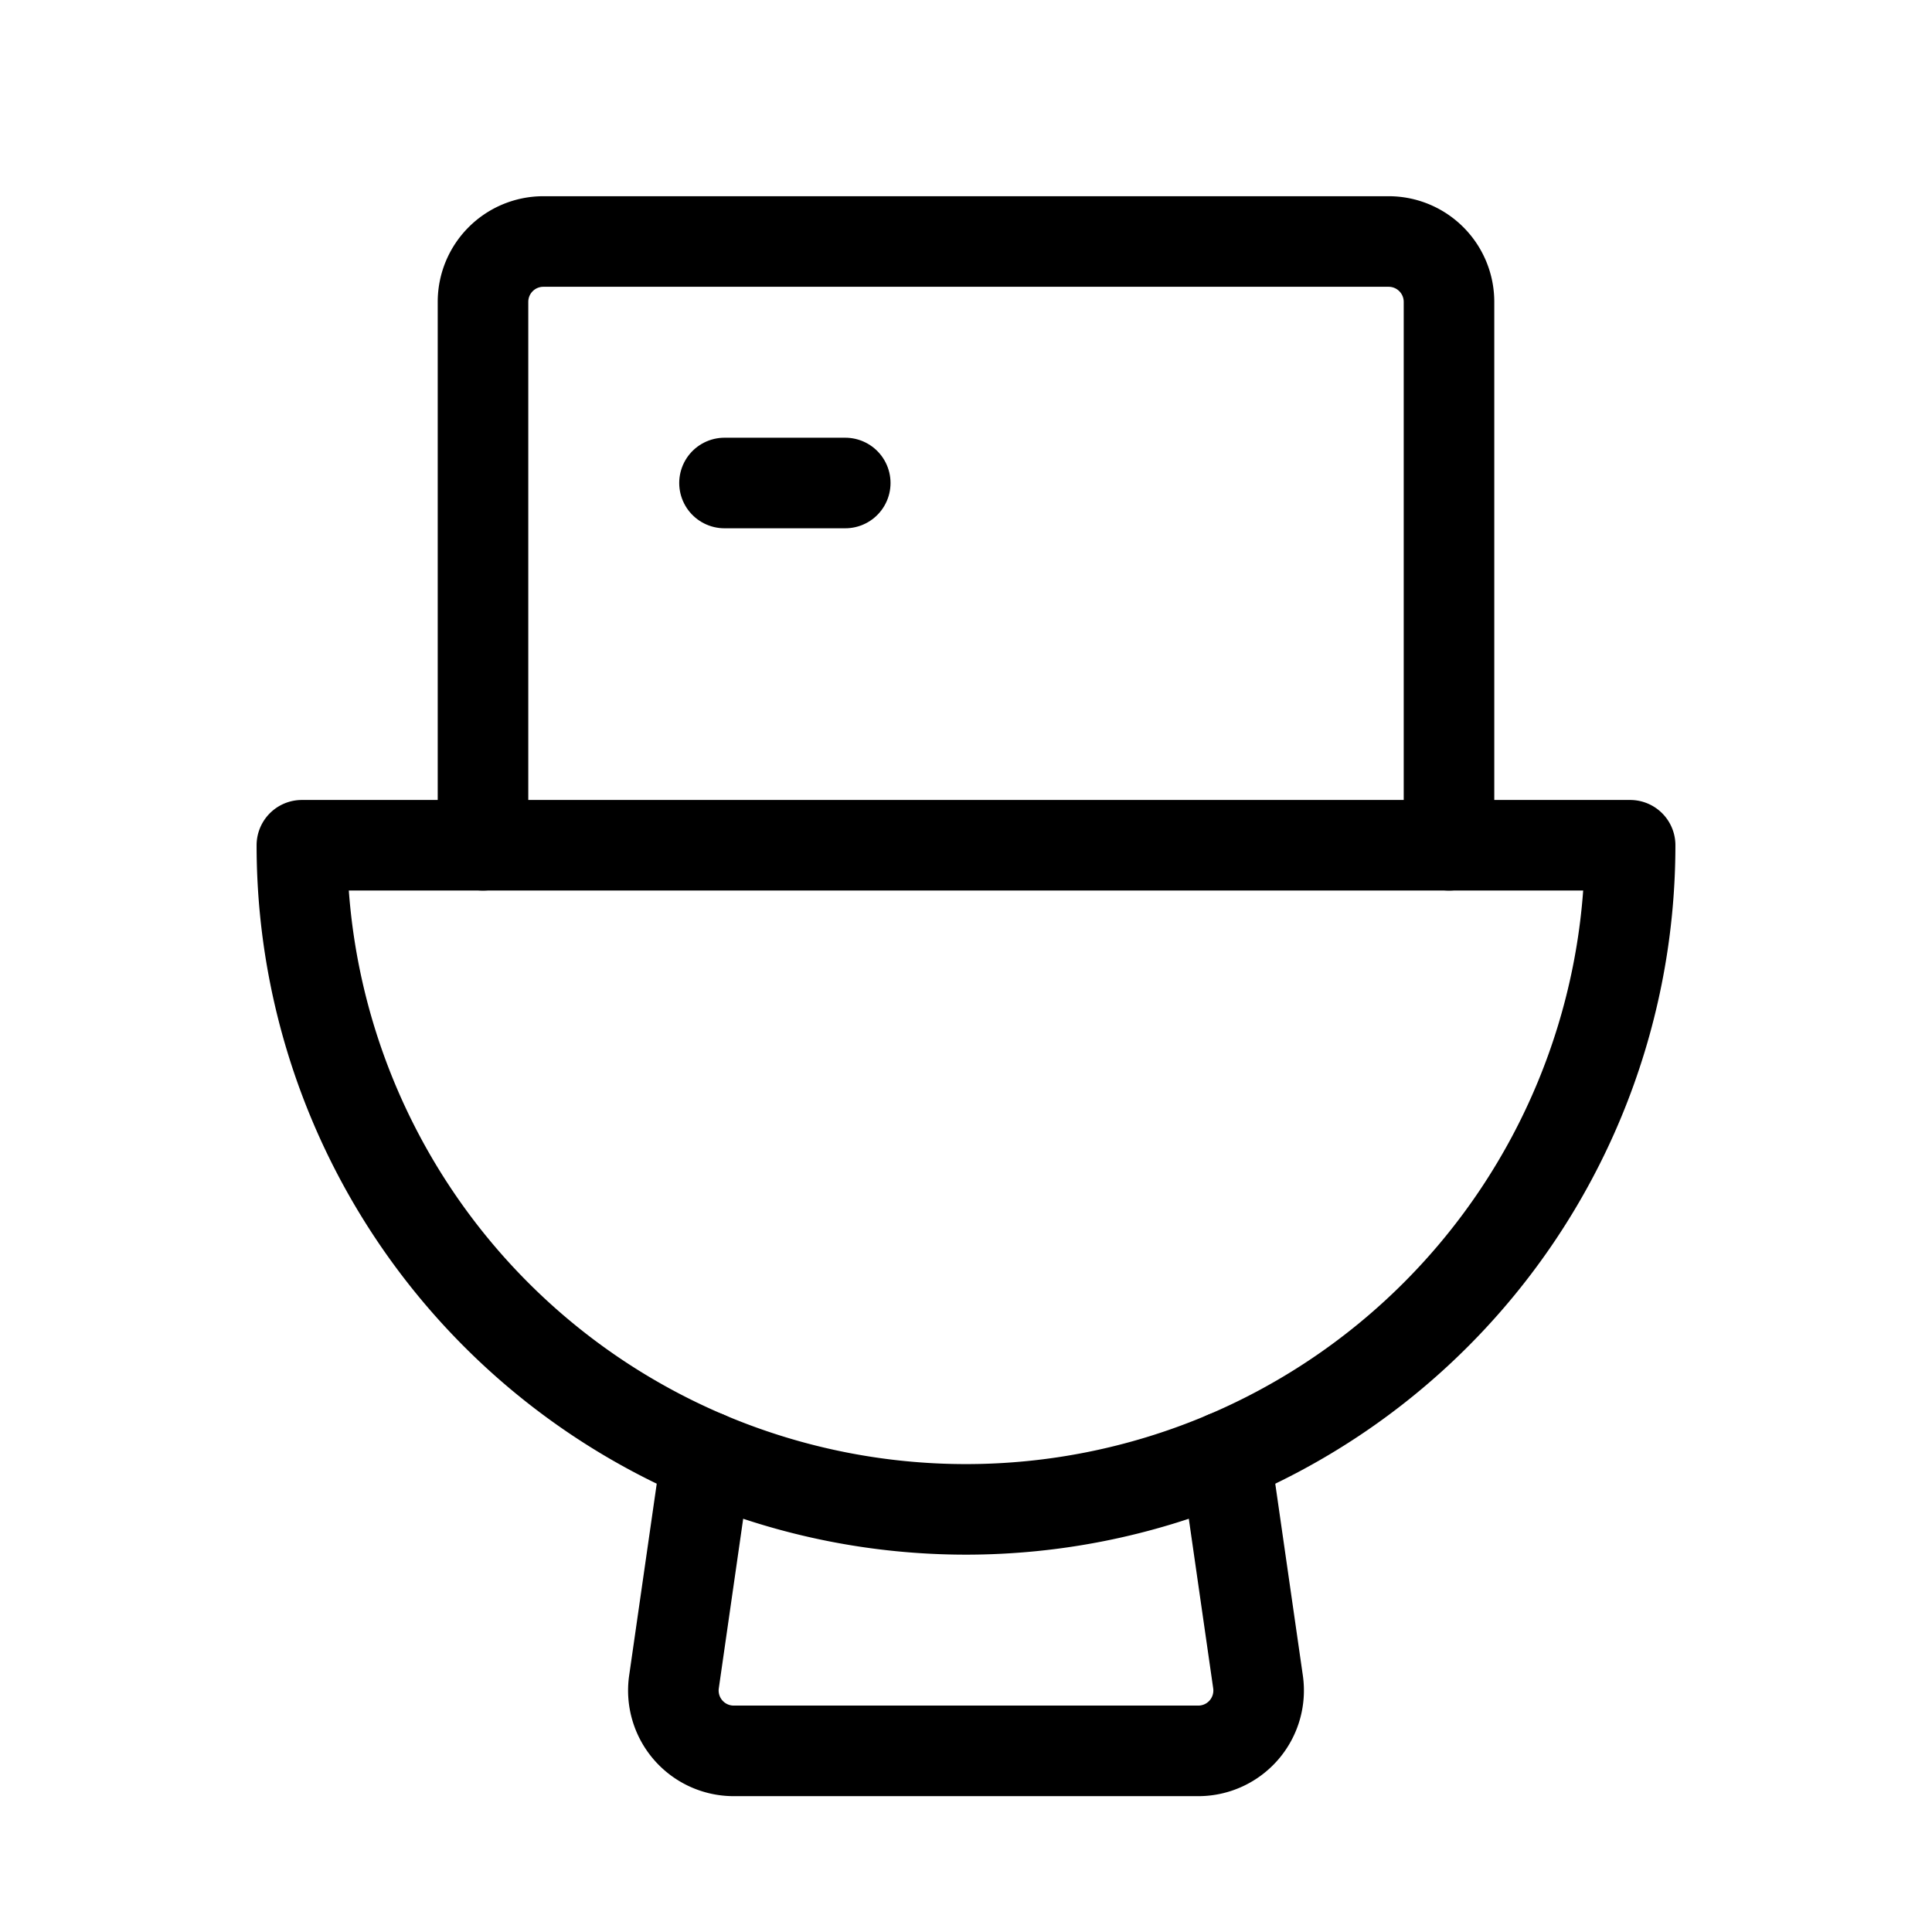
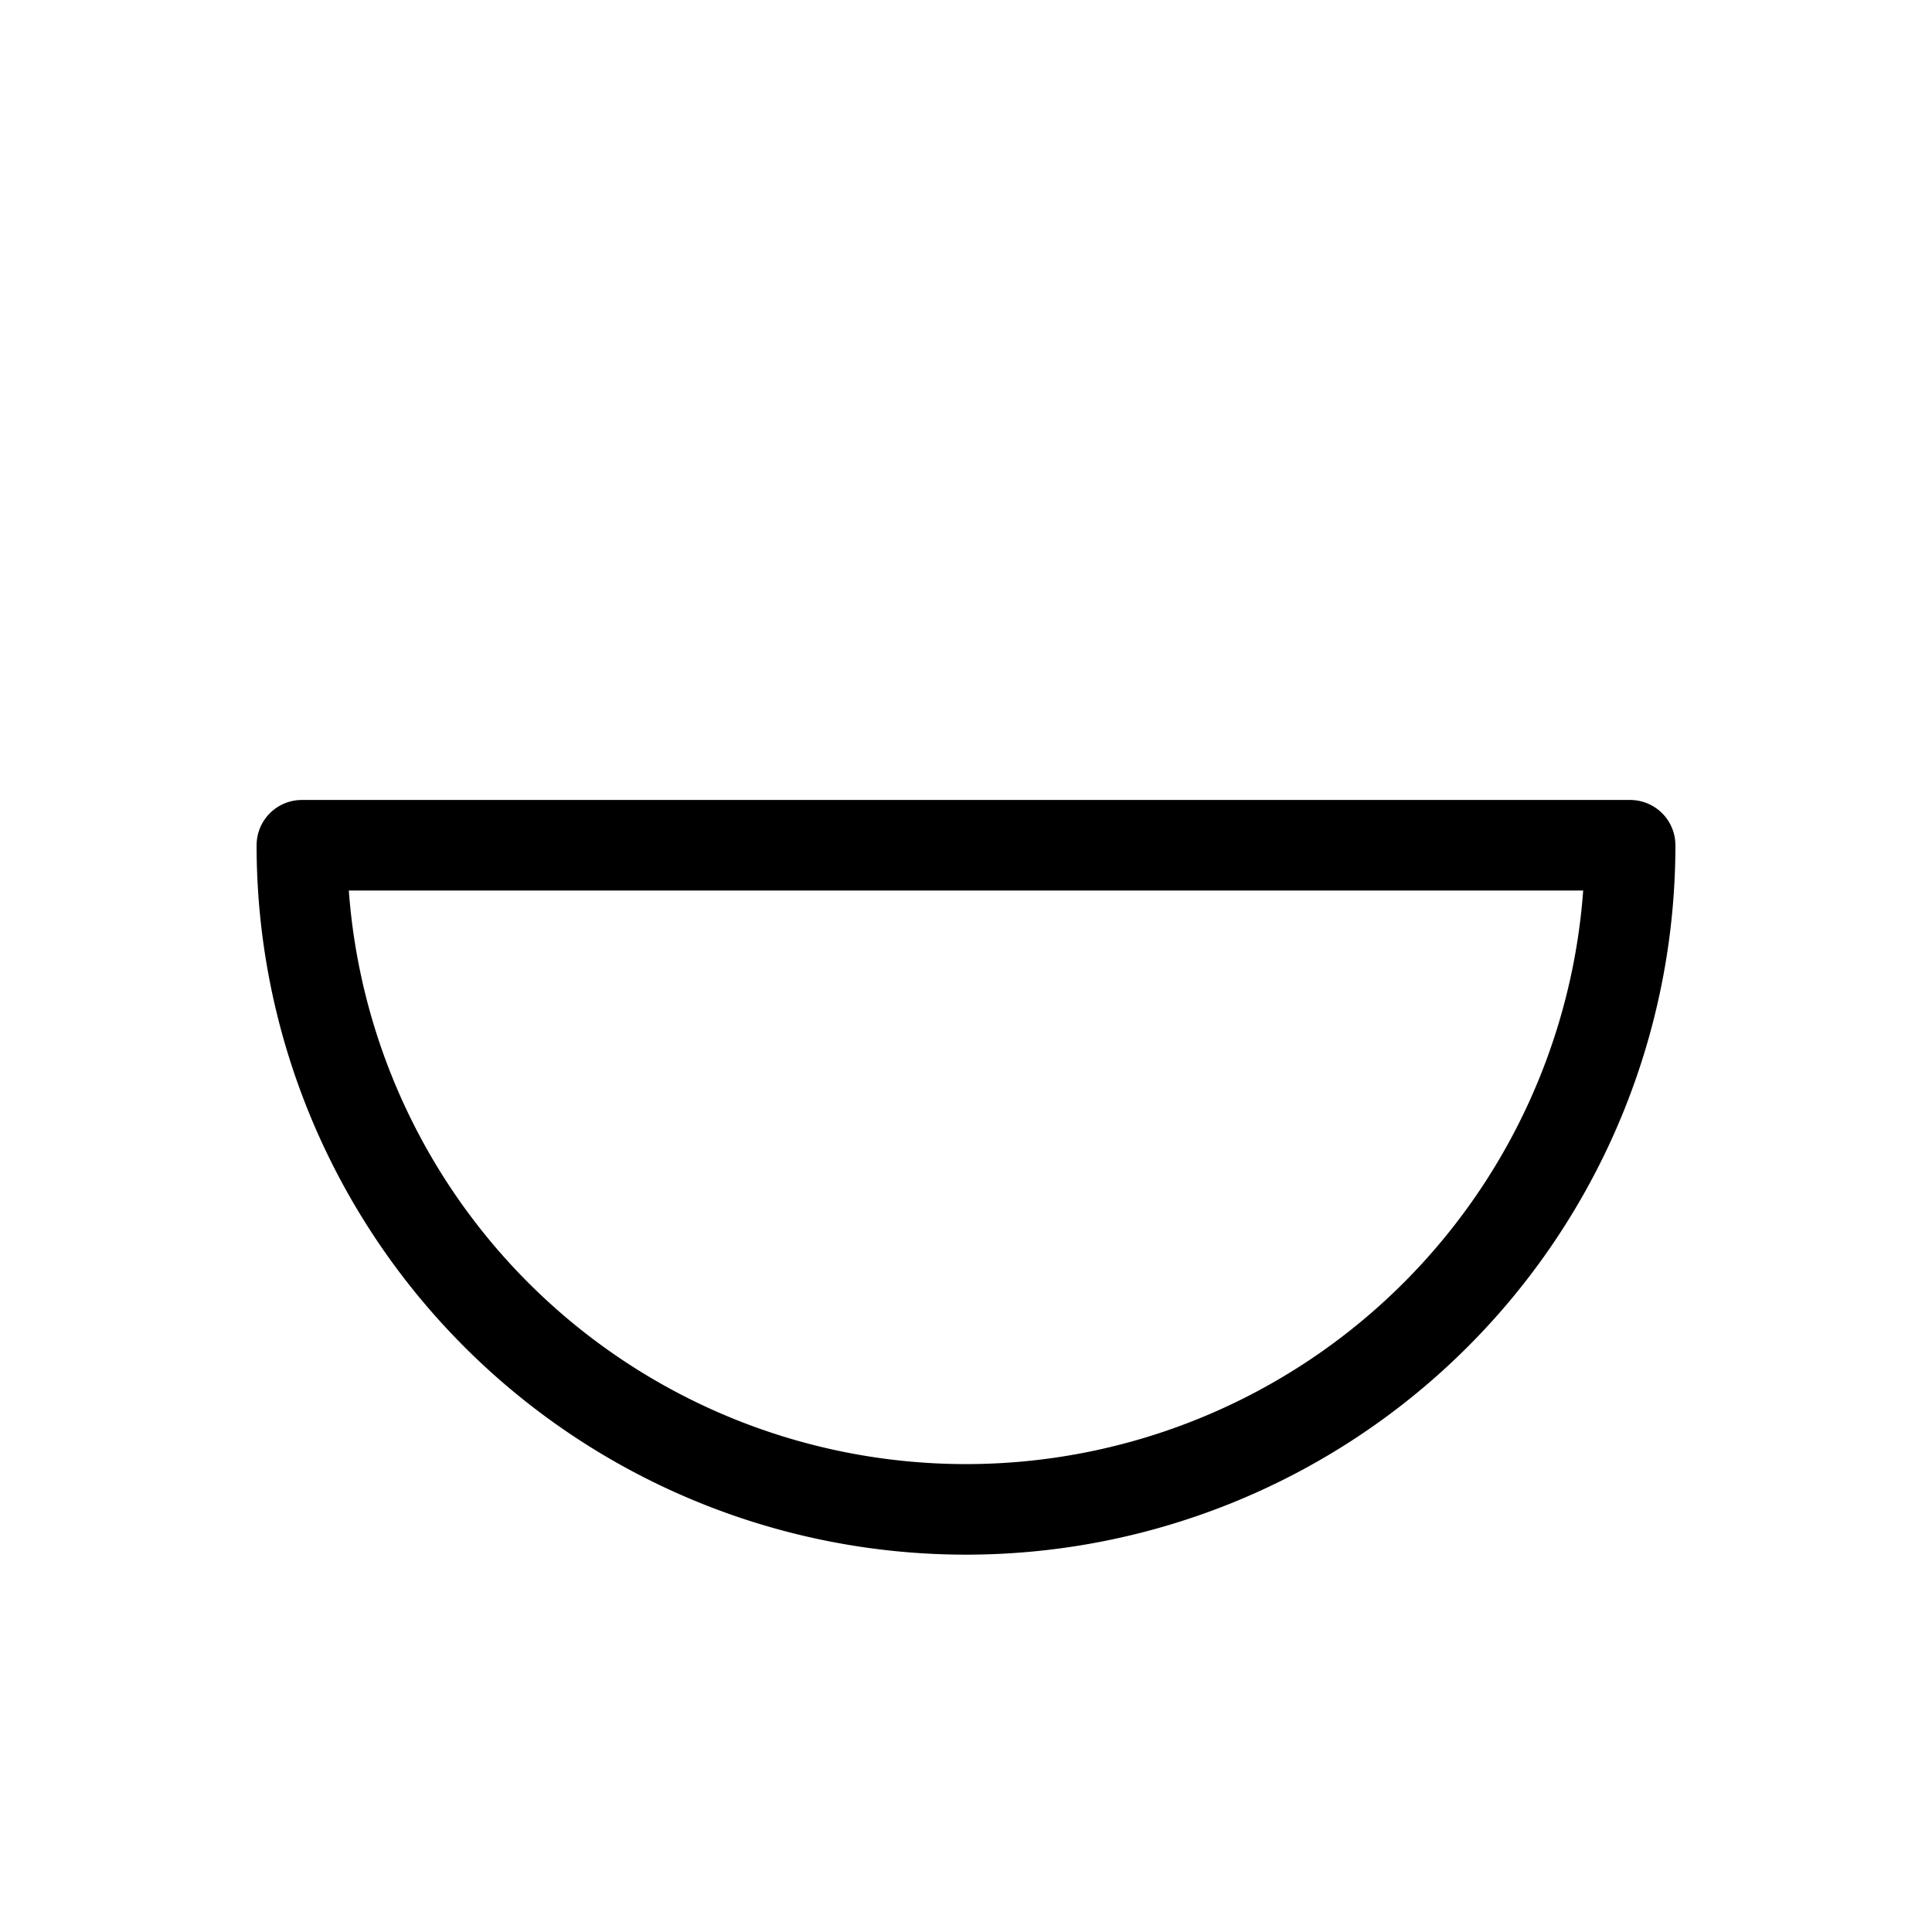
<svg xmlns="http://www.w3.org/2000/svg" viewBox="0 0 256 256">
  <rect fill="none" height="256" width="256" />
-   <path d="M64,112V40a8,8,0,0,1,8-8H184a8,8,0,0,1,8,8v72" fill="none" stroke="#000" stroke-linecap="round" stroke-linejoin="round" stroke-width="12" />
-   <line fill="none" stroke="#000" stroke-linecap="round" stroke-linejoin="round" stroke-width="12" x1="96" x2="112" y1="64" y2="64" />
  <path d="M216,112a88,88,0,0,1-176,0Z" fill="none" stroke="#000" stroke-linecap="round" stroke-linejoin="round" stroke-width="12" />
-   <path d="M93.6,193l-4.3,29.9a8,8,0,0,0,7.9,9.1h61.6a8,8,0,0,0,7.9-9.1L162.4,193" fill="none" stroke="#000" stroke-linecap="round" stroke-linejoin="round" stroke-width="12" />
</svg>